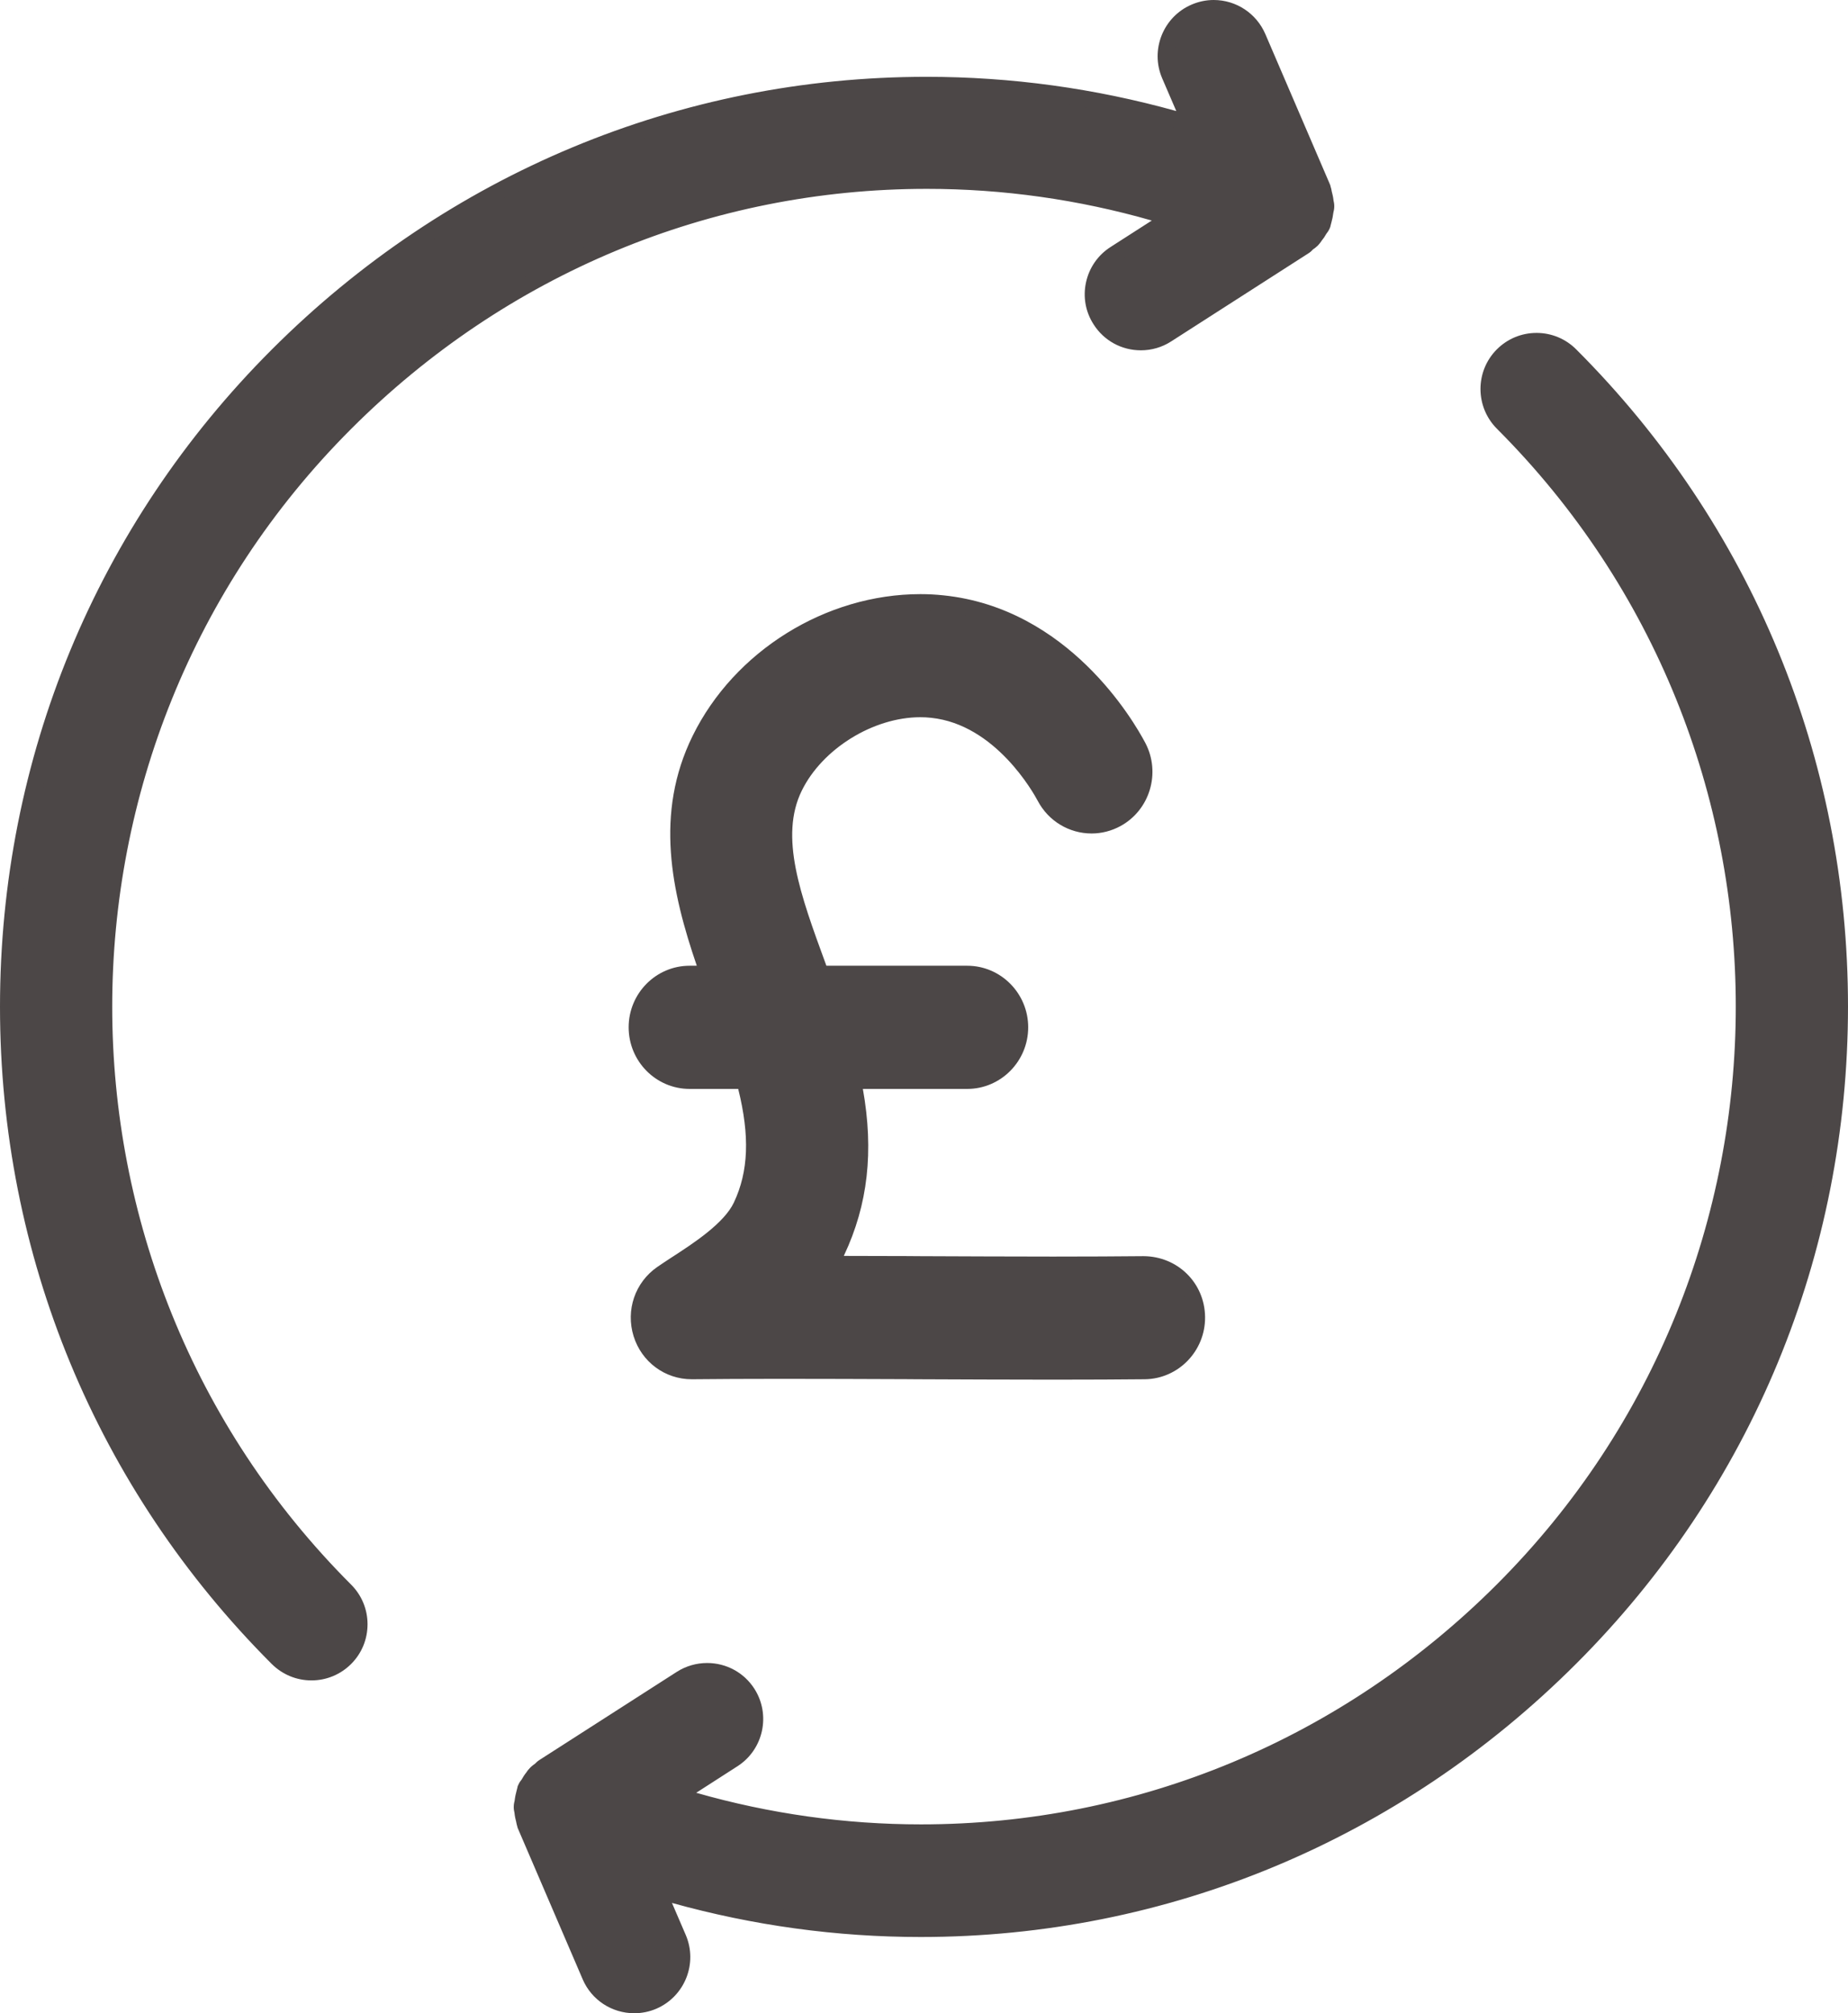
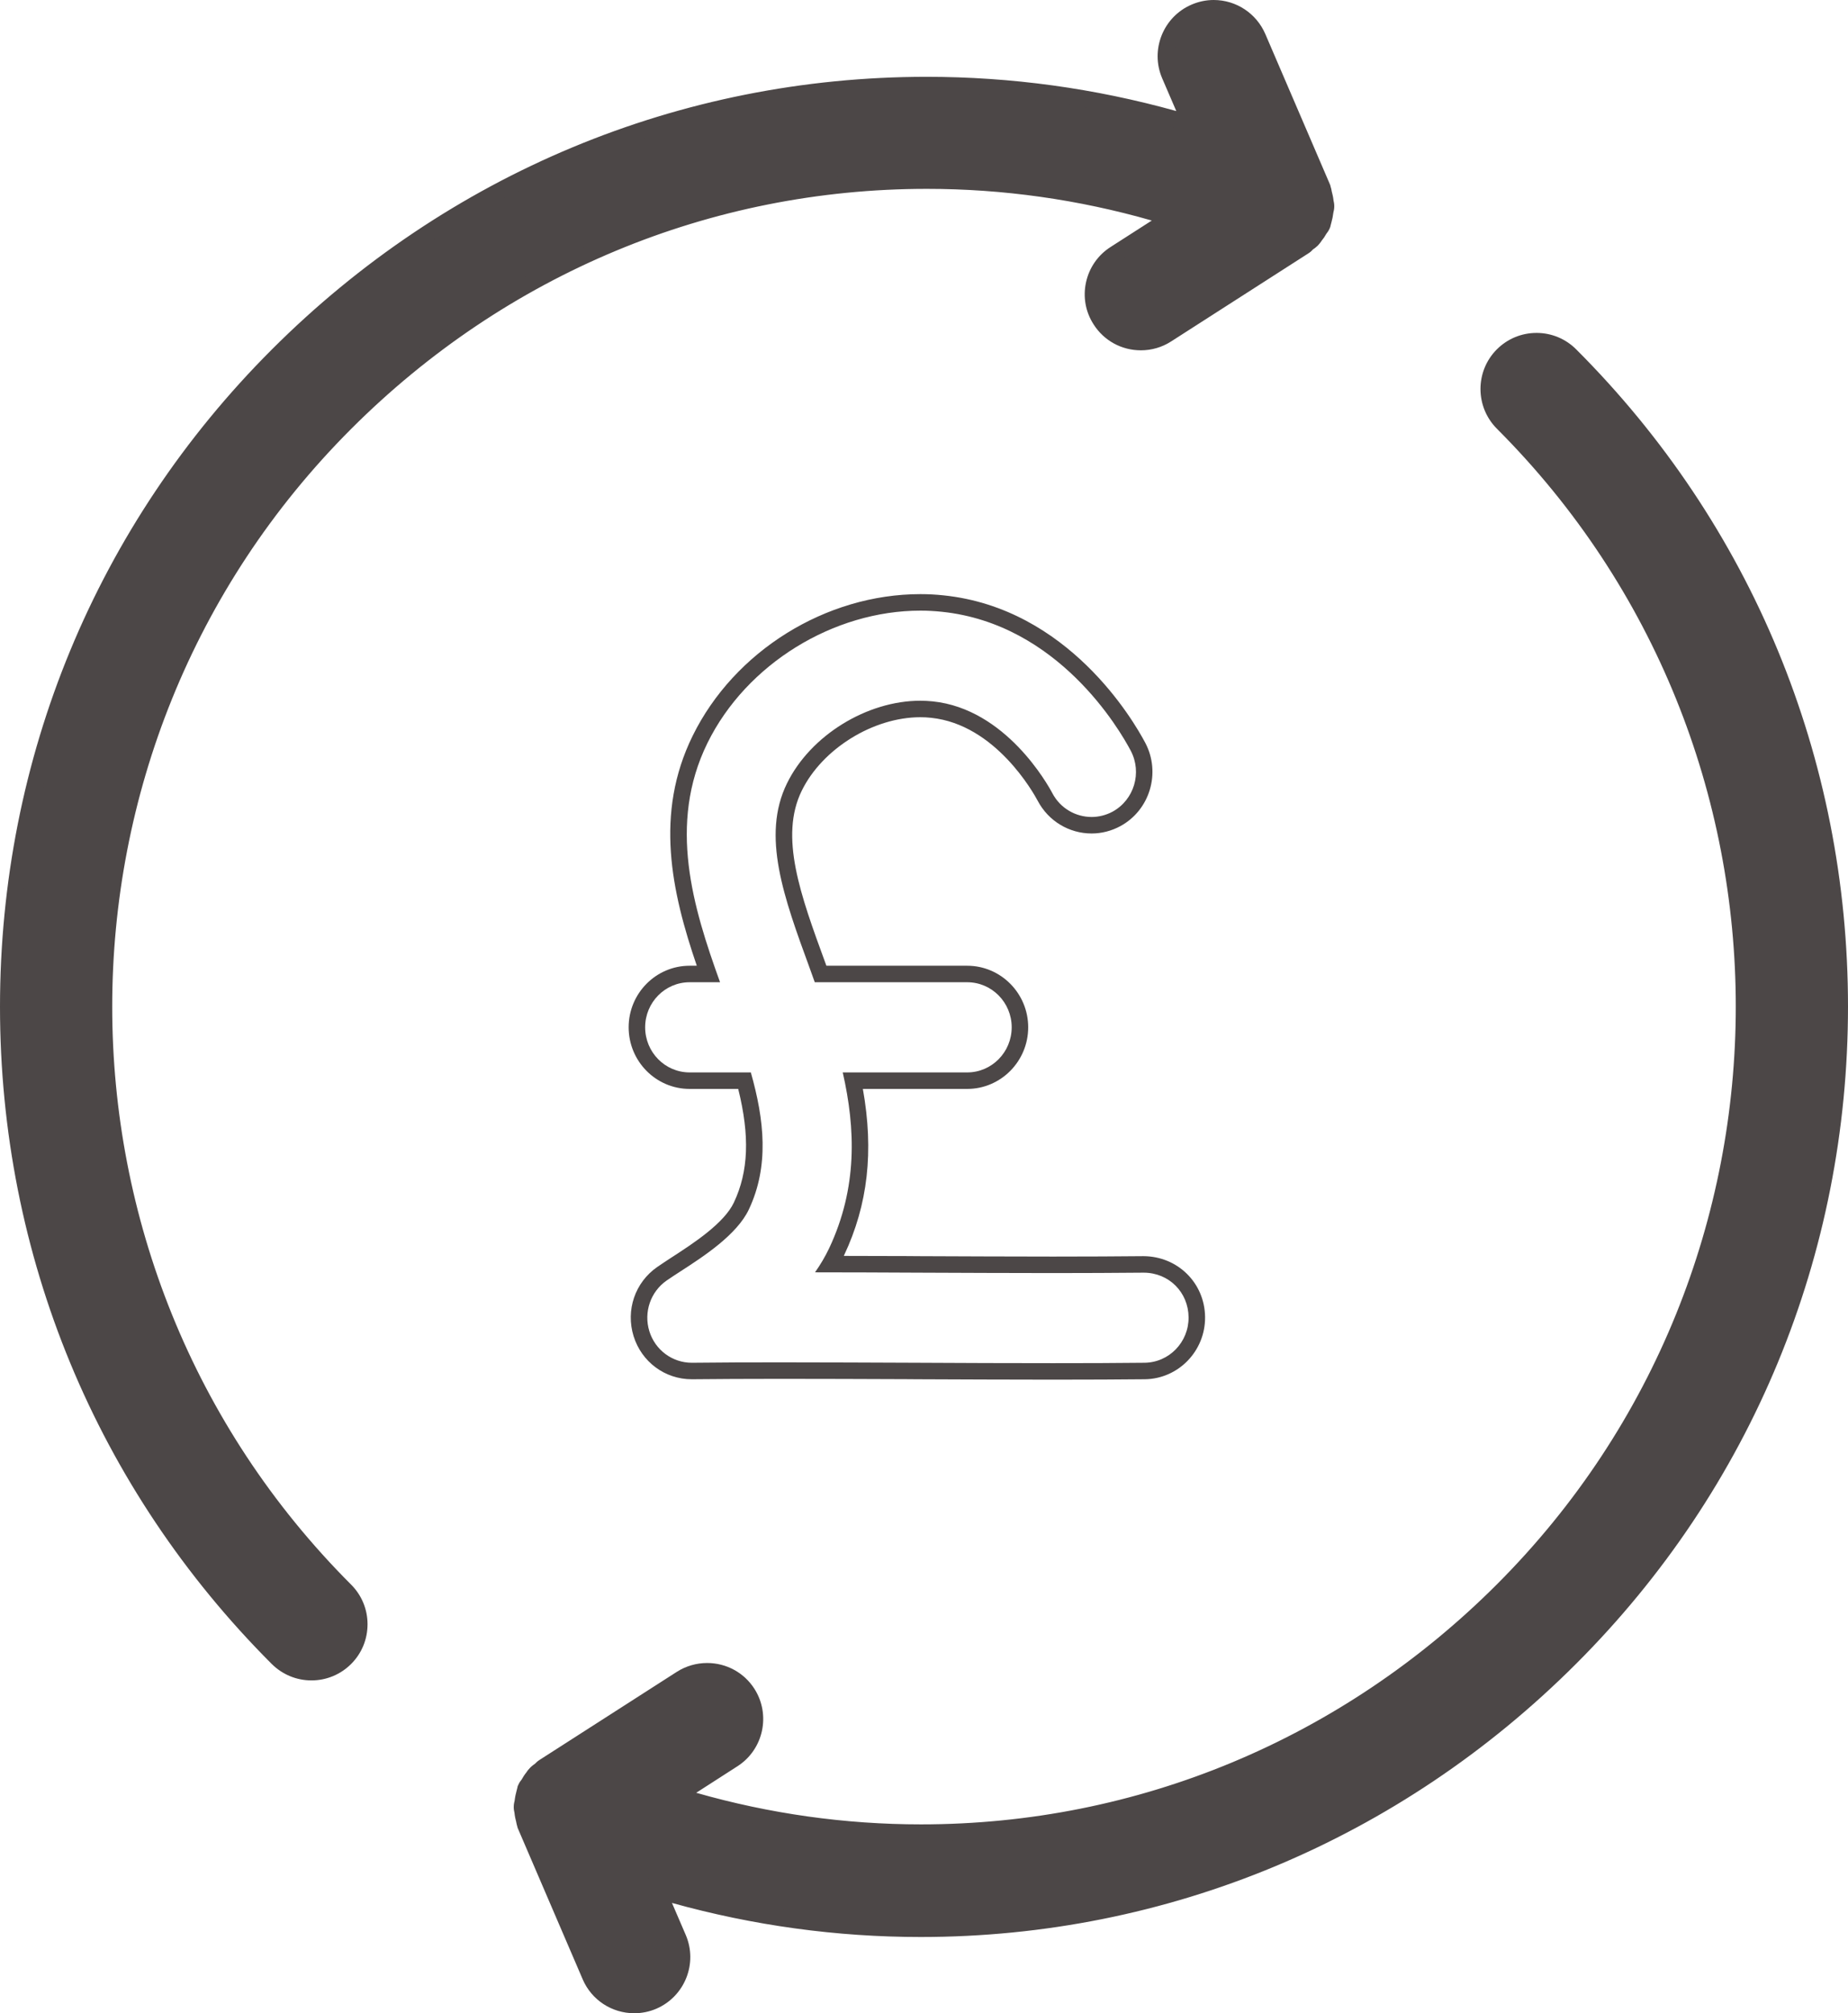
<svg xmlns="http://www.w3.org/2000/svg" width="22.4" height="24.401" viewBox="0 0 22.4 24.401">
  <g id="Group_119" data-name="Group 119" transform="translate(-415.933 -649.144)">
    <g id="Path_90" data-name="Path 90" fill="#4c4747">
      <path d="M 419.708 669.411 C 419.553 669.411 419.408 669.351 419.298 669.241 C 417.193 667.136 416.033 664.332 416.033 661.346 C 416.033 658.361 417.193 655.557 419.298 653.452 C 421.411 651.338 424.204 650.175 427.164 650.175 C 428.246 650.175 429.323 650.333 430.366 650.645 L 430.112 650.054 C 429.986 649.76 430.122 649.418 430.416 649.292 C 430.489 649.26 430.566 649.244 430.645 649.244 C 430.877 649.244 431.086 649.382 431.178 649.596 L 431.959 651.413 L 431.963 651.421 L 431.965 651.43 L 431.965 651.431 C 431.971 651.448 431.974 651.463 431.976 651.475 C 431.976 651.479 431.977 651.483 431.978 651.487 C 431.987 651.521 431.995 651.555 431.998 651.593 L 431.999 651.596 C 432.002 651.607 432.006 651.623 432.006 651.643 C 432.006 651.665 432.001 651.683 431.998 651.696 C 431.997 651.699 431.996 651.702 431.996 651.705 C 431.991 651.744 431.985 651.777 431.976 651.809 C 431.974 651.814 431.974 651.817 431.973 651.82 C 431.971 651.829 431.969 651.841 431.964 651.854 L 431.962 651.864 L 431.958 651.873 C 431.949 651.894 431.937 651.908 431.93 651.917 C 431.93 651.917 431.93 651.917 431.929 651.917 C 431.929 651.917 431.93 651.916 431.931 651.915 C 431.912 651.948 431.894 651.976 431.873 652.002 C 431.869 652.007 431.867 652.011 431.864 652.014 C 431.857 652.025 431.847 652.038 431.834 652.052 C 431.817 652.068 431.802 652.078 431.79 652.086 C 431.787 652.088 431.784 652.09 431.781 652.092 C 431.771 652.104 431.758 652.118 431.739 652.13 L 430.075 653.198 C 429.981 653.258 429.873 653.29 429.762 653.29 C 429.563 653.29 429.38 653.19 429.273 653.023 C 429.19 652.893 429.162 652.738 429.195 652.586 C 429.228 652.435 429.318 652.305 429.448 652.222 L 430.132 651.783 C 429.167 651.485 428.172 651.333 427.168 651.333 C 424.517 651.333 422.013 652.377 420.118 654.272 C 416.218 658.173 416.218 664.52 420.118 668.421 C 420.228 668.53 420.288 668.676 420.288 668.83 C 420.288 668.985 420.228 669.131 420.118 669.241 C 420.009 669.351 419.863 669.411 419.708 669.411 Z" stroke="none" />
      <path d="M 430.645 649.344 C 430.581 649.344 430.517 649.357 430.455 649.384 C 430.212 649.488 430.099 649.771 430.204 650.014 L 430.544 650.804 C 429.433 650.449 428.294 650.275 427.164 650.275 C 424.3 650.275 421.497 651.394 419.369 653.522 C 415.054 657.836 415.054 664.856 419.369 669.17 C 419.462 669.264 419.585 669.311 419.708 669.311 C 419.831 669.311 419.954 669.264 420.048 669.17 C 420.235 668.983 420.235 668.679 420.048 668.491 C 416.108 664.551 416.108 658.141 420.048 654.201 C 421.991 652.257 424.553 651.233 427.168 651.233 C 428.237 651.233 429.315 651.404 430.364 651.753 L 429.502 652.306 C 429.279 652.449 429.214 652.746 429.358 652.969 C 429.449 653.112 429.604 653.19 429.762 653.19 C 429.851 653.19 429.94 653.165 430.021 653.114 L 431.686 652.046 C 431.699 652.038 431.705 652.024 431.717 652.015 C 431.733 652.003 431.749 651.994 431.763 651.981 C 431.776 651.969 431.784 651.954 431.795 651.94 C 431.813 651.917 431.828 651.894 431.842 651.869 C 431.849 651.856 431.861 651.847 431.866 651.834 L 431.868 651.826 C 431.874 651.812 431.875 651.796 431.88 651.781 C 431.888 651.752 431.893 651.723 431.896 651.693 C 431.898 651.676 431.906 651.66 431.906 651.643 C 431.906 651.629 431.9 651.615 431.898 651.601 C 431.896 651.572 431.89 651.544 431.882 651.515 C 431.877 651.497 431.876 651.478 431.869 651.46 L 431.867 651.452 L 431.086 649.635 C 431.008 649.453 430.831 649.344 430.645 649.344 M 430.645 649.144 C 430.917 649.144 431.162 649.306 431.27 649.556 L 432.051 651.373 L 432.058 651.39 L 432.061 651.404 C 432.069 651.426 432.072 651.445 432.074 651.457 L 432.075 651.463 C 432.084 651.497 432.093 651.533 432.097 651.574 C 432.101 651.591 432.106 651.615 432.106 651.643 C 432.106 651.678 432.099 651.706 432.095 651.721 C 432.095 651.721 432.095 651.721 432.095 651.721 C 432.095 651.721 432.095 651.721 432.095 651.721 C 432.09 651.763 432.082 651.801 432.072 651.837 C 432.069 651.849 432.066 651.863 432.061 651.879 L 432.058 651.893 L 432.05 651.913 C 432.037 651.942 432.021 651.964 432.011 651.976 C 431.992 652.01 431.973 652.038 431.951 652.064 L 431.946 652.072 C 431.937 652.084 431.924 652.103 431.905 652.122 C 431.882 652.144 431.862 652.158 431.848 652.167 C 431.836 652.181 431.818 652.199 431.792 652.215 L 430.129 653.282 C 430.019 653.353 429.892 653.39 429.762 653.39 C 429.528 653.39 429.314 653.273 429.189 653.076 C 429.091 652.925 429.058 652.743 429.097 652.565 C 429.136 652.388 429.241 652.236 429.394 652.138 L 429.894 651.817 C 429.004 651.562 428.09 651.433 427.168 651.433 C 424.543 651.433 422.065 652.466 420.189 654.343 C 416.328 658.204 416.328 664.488 420.189 668.35 C 420.317 668.478 420.388 668.649 420.388 668.83 C 420.388 669.012 420.318 669.183 420.189 669.312 C 420.06 669.44 419.89 669.511 419.708 669.511 C 419.527 669.511 419.356 669.44 419.227 669.312 C 417.103 667.187 415.933 664.359 415.933 661.346 C 415.933 658.334 417.103 655.505 419.227 653.381 C 421.359 651.249 424.178 650.075 427.164 650.075 C 428.186 650.075 429.202 650.214 430.191 650.49 L 430.02 650.093 C 429.872 649.749 430.032 649.348 430.376 649.2 C 430.462 649.163 430.552 649.144 430.645 649.144 Z" stroke="none" fill="#4c4747" />
    </g>
    <g id="Path_102" data-name="Path 102" transform="translate(-7 -4.371)" fill="#4c4747">
      <path d="M 430.621 677.816 C 430.389 677.816 430.179 677.678 430.088 677.465 L 429.306 675.648 L 429.303 675.639 L 429.301 675.631 L 429.301 675.629 C 429.295 675.612 429.292 675.597 429.29 675.586 C 429.289 675.581 429.289 675.577 429.287 675.573 C 429.279 675.542 429.271 675.507 429.268 675.468 L 429.266 675.464 C 429.264 675.453 429.26 675.437 429.26 675.417 C 429.26 675.395 429.265 675.376 429.268 675.364 C 429.269 675.361 429.269 675.359 429.27 675.356 C 429.274 675.316 429.281 675.282 429.29 675.251 C 429.291 675.247 429.292 675.244 429.293 675.24 C 429.295 675.231 429.297 675.219 429.302 675.205 L 429.304 675.196 L 429.308 675.186 C 429.317 675.166 429.329 675.152 429.336 675.143 C 429.353 675.113 429.371 675.084 429.393 675.058 C 429.395 675.055 429.397 675.052 429.4 675.048 C 429.407 675.038 429.417 675.023 429.431 675.009 C 429.447 674.993 429.463 674.982 429.476 674.974 C 429.479 674.972 429.483 674.969 429.486 674.967 C 429.496 674.955 429.508 674.942 429.527 674.93 L 431.191 673.862 C 431.285 673.802 431.393 673.771 431.504 673.771 C 431.702 673.771 431.885 673.87 431.993 674.037 C 432.165 674.307 432.087 674.666 431.817 674.839 L 431.134 675.277 C 432.098 675.576 433.094 675.727 434.097 675.727 C 436.749 675.727 439.253 674.684 441.147 672.789 C 445.048 668.888 445.048 662.541 441.147 658.64 C 440.921 658.414 440.922 658.046 441.147 657.82 C 441.257 657.71 441.403 657.65 441.558 657.65 C 441.713 657.65 441.858 657.71 441.968 657.82 C 444.073 659.925 445.233 662.729 445.233 665.714 C 445.233 668.7 444.073 671.504 441.967 673.609 C 439.851 675.726 437.054 676.891 434.093 676.891 C 433.013 676.891 431.942 676.734 430.903 676.424 L 431.154 677.007 C 431.28 677.3 431.143 677.642 430.85 677.769 C 430.776 677.8 430.699 677.816 430.621 677.816 Z" stroke="none" />
      <path d="M 441.558 657.75 C 441.435 657.75 441.312 657.797 441.218 657.891 C 441.031 658.078 441.031 658.382 441.218 658.569 C 445.158 662.509 445.158 668.92 441.218 672.86 C 439.274 674.804 436.713 675.827 434.097 675.827 C 433.028 675.827 431.95 675.656 430.901 675.308 L 431.763 674.755 C 431.987 674.612 432.051 674.315 431.908 674.091 C 431.816 673.948 431.662 673.871 431.504 673.871 C 431.415 673.871 431.325 673.895 431.245 673.946 L 429.58 675.014 C 429.567 675.023 429.561 675.036 429.55 675.044 C 429.533 675.057 429.516 675.066 429.502 675.08 C 429.49 675.092 429.481 675.107 429.471 675.12 C 429.453 675.143 429.438 675.166 429.424 675.192 C 429.417 675.205 429.406 675.213 429.399 675.227 L 429.398 675.234 C 429.392 675.249 429.391 675.265 429.386 675.28 C 429.377 675.309 429.372 675.337 429.369 675.368 C 429.367 675.385 429.36 675.4 429.36 675.417 C 429.36 675.431 429.366 675.445 429.367 675.459 C 429.37 675.489 429.376 675.517 429.384 675.545 C 429.389 675.564 429.389 675.583 429.396 675.6 L 429.398 675.608 L 430.179 677.426 C 430.258 677.607 430.435 677.716 430.621 677.716 C 430.684 677.716 430.748 677.703 430.81 677.677 C 431.054 677.572 431.166 677.29 431.062 677.046 L 430.726 676.264 C 431.831 676.618 432.964 676.792 434.088 676.792 C 434.09 676.792 434.091 676.792 434.093 676.792 C 436.96 676.792 439.767 675.668 441.897 673.538 C 446.211 669.224 446.211 662.205 441.897 657.891 C 441.803 657.797 441.68 657.75 441.558 657.75 M 441.558 657.55 C 441.739 657.55 441.91 657.621 442.038 657.749 C 444.163 659.873 445.333 662.702 445.333 665.714 C 445.333 668.727 444.163 671.556 442.038 673.68 C 439.903 675.815 437.081 676.992 434.093 676.992 C 433.074 676.992 432.063 676.853 431.078 676.579 L 431.245 676.967 C 431.393 677.311 431.234 677.712 430.889 677.861 C 430.803 677.898 430.713 677.916 430.621 677.916 C 430.349 677.916 430.103 677.755 429.996 677.505 L 429.215 675.687 L 429.208 675.671 L 429.204 675.656 C 429.197 675.635 429.194 675.616 429.191 675.603 L 429.19 675.597 C 429.182 675.567 429.173 675.529 429.169 675.486 C 429.165 675.469 429.16 675.446 429.16 675.417 C 429.16 675.383 429.167 675.354 429.171 675.339 C 429.171 675.339 429.171 675.339 429.171 675.339 C 429.171 675.339 429.171 675.339 429.171 675.34 C 429.176 675.296 429.184 675.258 429.194 675.222 C 429.197 675.211 429.2 675.196 429.205 675.179 L 429.208 675.164 L 429.217 675.145 C 429.229 675.117 429.245 675.097 429.255 675.085 C 429.272 675.054 429.292 675.023 429.315 674.995 L 429.317 674.991 C 429.326 674.978 429.34 674.959 429.361 674.938 C 429.383 674.916 429.405 674.901 429.419 674.891 C 429.431 674.878 429.449 674.861 429.474 674.845 L 431.137 673.778 C 431.247 673.708 431.374 673.671 431.504 673.671 C 431.737 673.671 431.951 673.787 432.077 673.983 C 432.279 674.299 432.187 674.721 431.871 674.923 L 431.372 675.244 C 432.261 675.498 433.176 675.627 434.097 675.627 C 436.722 675.627 439.201 674.594 441.077 672.718 C 444.938 668.856 444.938 662.573 441.077 658.711 C 440.812 658.445 440.812 658.014 441.077 657.749 C 441.205 657.621 441.376 657.55 441.558 657.55 Z" stroke="none" fill="#4c4747" />
    </g>
    <g id="Path_103" data-name="Path 103" transform="translate(-9.333 -8.551)" fill="#4c4747">
-       <path d="M 438.029 674.317 C 437.484 674.317 436.915 674.314 436.382 674.312 L 436.252 674.311 C 435.735 674.309 435.22 674.307 434.731 674.307 C 434.315 674.307 433.964 674.309 433.657 674.312 L 433.651 674.312 C 433.37 674.312 433.125 674.13 433.041 673.86 C 432.957 673.586 433.057 673.294 433.29 673.133 C 433.34 673.098 433.401 673.058 433.465 673.017 L 433.469 673.014 C 433.73 672.845 434.121 672.591 434.253 672.312 C 434.448 671.897 434.46 671.426 434.291 670.793 L 433.625 670.793 C 433.273 670.793 432.986 670.503 432.986 670.146 C 432.986 669.79 433.273 669.5 433.625 669.5 L 433.852 669.5 C 433.529 668.583 433.281 667.613 433.751 666.657 C 434.24 665.664 435.314 664.996 436.423 664.996 C 436.513 664.996 436.605 665.001 436.694 665.01 C 438.155 665.163 438.921 666.484 439.06 666.747 C 439.225 667.061 439.108 667.452 438.799 667.62 C 438.706 667.671 438.602 667.697 438.498 667.697 C 438.261 667.697 438.045 667.566 437.933 667.355 C 437.881 667.256 437.395 666.382 436.563 666.295 C 436.516 666.291 436.469 666.288 436.421 666.288 C 435.806 666.288 435.164 666.685 434.896 667.233 C 434.602 667.829 434.867 668.556 435.175 669.397 C 435.188 669.431 435.2 669.466 435.212 669.5 L 436.99 669.5 C 437.342 669.5 437.629 669.79 437.629 670.146 C 437.629 670.503 437.342 670.793 436.99 670.793 L 435.604 670.793 C 435.765 671.58 435.701 672.242 435.407 672.867 C 435.383 672.917 435.357 672.967 435.328 673.016 C 435.639 673.017 435.955 673.018 436.272 673.019 L 436.387 673.02 C 436.937 673.022 437.503 673.025 438.031 673.025 C 438.455 673.025 438.814 673.023 439.128 673.02 C 439.486 673.021 439.769 673.302 439.773 673.659 C 439.776 674.016 439.492 674.309 439.14 674.312 C 438.837 674.315 438.484 674.317 438.029 674.317 Z" stroke="none" />
      <path d="M 438.029 674.217 C 438.419 674.217 438.794 674.216 439.139 674.212 C 439.437 674.209 439.676 673.962 439.673 673.66 C 439.67 673.359 439.437 673.121 439.129 673.12 C 438.787 673.123 438.417 673.125 438.031 673.125 C 437.503 673.125 436.944 673.122 436.386 673.12 C 435.969 673.118 435.551 673.116 435.145 673.116 C 435.209 673.025 435.267 672.928 435.316 672.825 C 435.662 672.091 435.636 671.374 435.481 670.693 L 436.99 670.693 C 437.287 670.693 437.529 670.448 437.529 670.146 C 437.529 669.845 437.287 669.6 436.99 669.6 L 435.142 669.6 C 435.122 669.545 435.102 669.488 435.082 669.433 C 434.766 668.57 434.493 667.824 434.806 667.188 C 435.091 666.607 435.776 666.188 436.421 666.188 C 436.472 666.188 436.523 666.191 436.573 666.196 C 437.458 666.288 437.967 667.205 438.022 667.309 C 438.119 667.493 438.305 667.597 438.498 667.597 C 438.583 667.597 438.67 667.576 438.751 667.533 C 439.013 667.39 439.112 667.06 438.972 666.794 C 438.837 666.538 438.093 665.257 436.683 665.11 C 436.597 665.101 436.51 665.096 436.423 665.096 C 435.371 665.096 434.314 665.74 433.841 666.701 C 433.358 667.684 433.666 668.692 433.994 669.6 L 433.625 669.6 C 433.327 669.6 433.086 669.845 433.086 670.146 C 433.086 670.448 433.327 670.693 433.625 670.693 L 434.367 670.693 C 434.531 671.272 434.591 671.828 434.343 672.354 C 434.199 672.66 433.793 672.924 433.524 673.098 C 433.457 673.141 433.398 673.18 433.347 673.215 C 433.151 673.351 433.066 673.6 433.137 673.83 C 433.207 674.057 433.415 674.212 433.651 674.212 L 433.656 674.212 C 433.991 674.208 434.354 674.207 434.731 674.207 C 435.261 674.207 435.821 674.21 436.382 674.212 C 436.941 674.215 437.499 674.217 438.029 674.217 M 438.029 674.417 C 437.484 674.417 436.915 674.414 436.381 674.412 L 436.252 674.411 C 435.734 674.409 435.22 674.407 434.731 674.407 C 434.316 674.407 433.965 674.409 433.658 674.412 L 433.651 674.412 C 433.326 674.412 433.043 674.202 432.946 673.89 C 432.848 673.574 432.964 673.237 433.233 673.051 C 433.285 673.015 433.346 672.975 433.41 672.933 L 433.415 672.93 C 433.666 672.767 434.043 672.523 434.162 672.269 C 434.339 671.893 434.356 671.464 434.214 670.893 L 433.625 670.893 C 433.217 670.893 432.886 670.558 432.886 670.146 C 432.886 669.735 433.217 669.4 433.625 669.4 L 433.712 669.4 C 433.405 668.502 433.198 667.556 433.662 666.613 C 434.167 665.586 435.276 664.896 436.423 664.896 C 436.517 664.896 436.612 664.901 436.704 664.911 C 438.216 665.068 439.006 666.429 439.149 666.7 C 439.339 667.062 439.204 667.514 438.846 667.708 C 438.739 667.766 438.619 667.797 438.498 667.797 C 438.224 667.797 437.974 667.646 437.845 667.402 C 437.795 667.308 437.333 666.476 436.552 666.395 C 436.509 666.39 436.465 666.388 436.421 666.388 C 435.851 666.388 435.234 666.77 434.985 667.277 C 434.71 667.835 434.969 668.543 435.269 669.362 C 435.273 669.375 435.278 669.388 435.283 669.4 L 436.99 669.4 C 437.397 669.4 437.729 669.735 437.729 670.146 C 437.729 670.558 437.397 670.893 436.99 670.893 L 435.725 670.893 C 435.86 671.65 435.786 672.297 435.497 672.91 C 435.496 672.912 435.495 672.914 435.494 672.917 C 435.751 672.917 436.012 672.918 436.273 672.919 L 436.387 672.92 C 436.936 672.922 437.503 672.925 438.031 672.925 C 438.454 672.925 438.813 672.923 439.126 672.92 C 439.542 672.922 439.869 673.246 439.873 673.658 C 439.877 674.07 439.548 674.408 439.141 674.412 C 438.838 674.415 438.484 674.417 438.029 674.417 Z" stroke="none" fill="#4c4747" />
    </g>
  </g>
</svg>